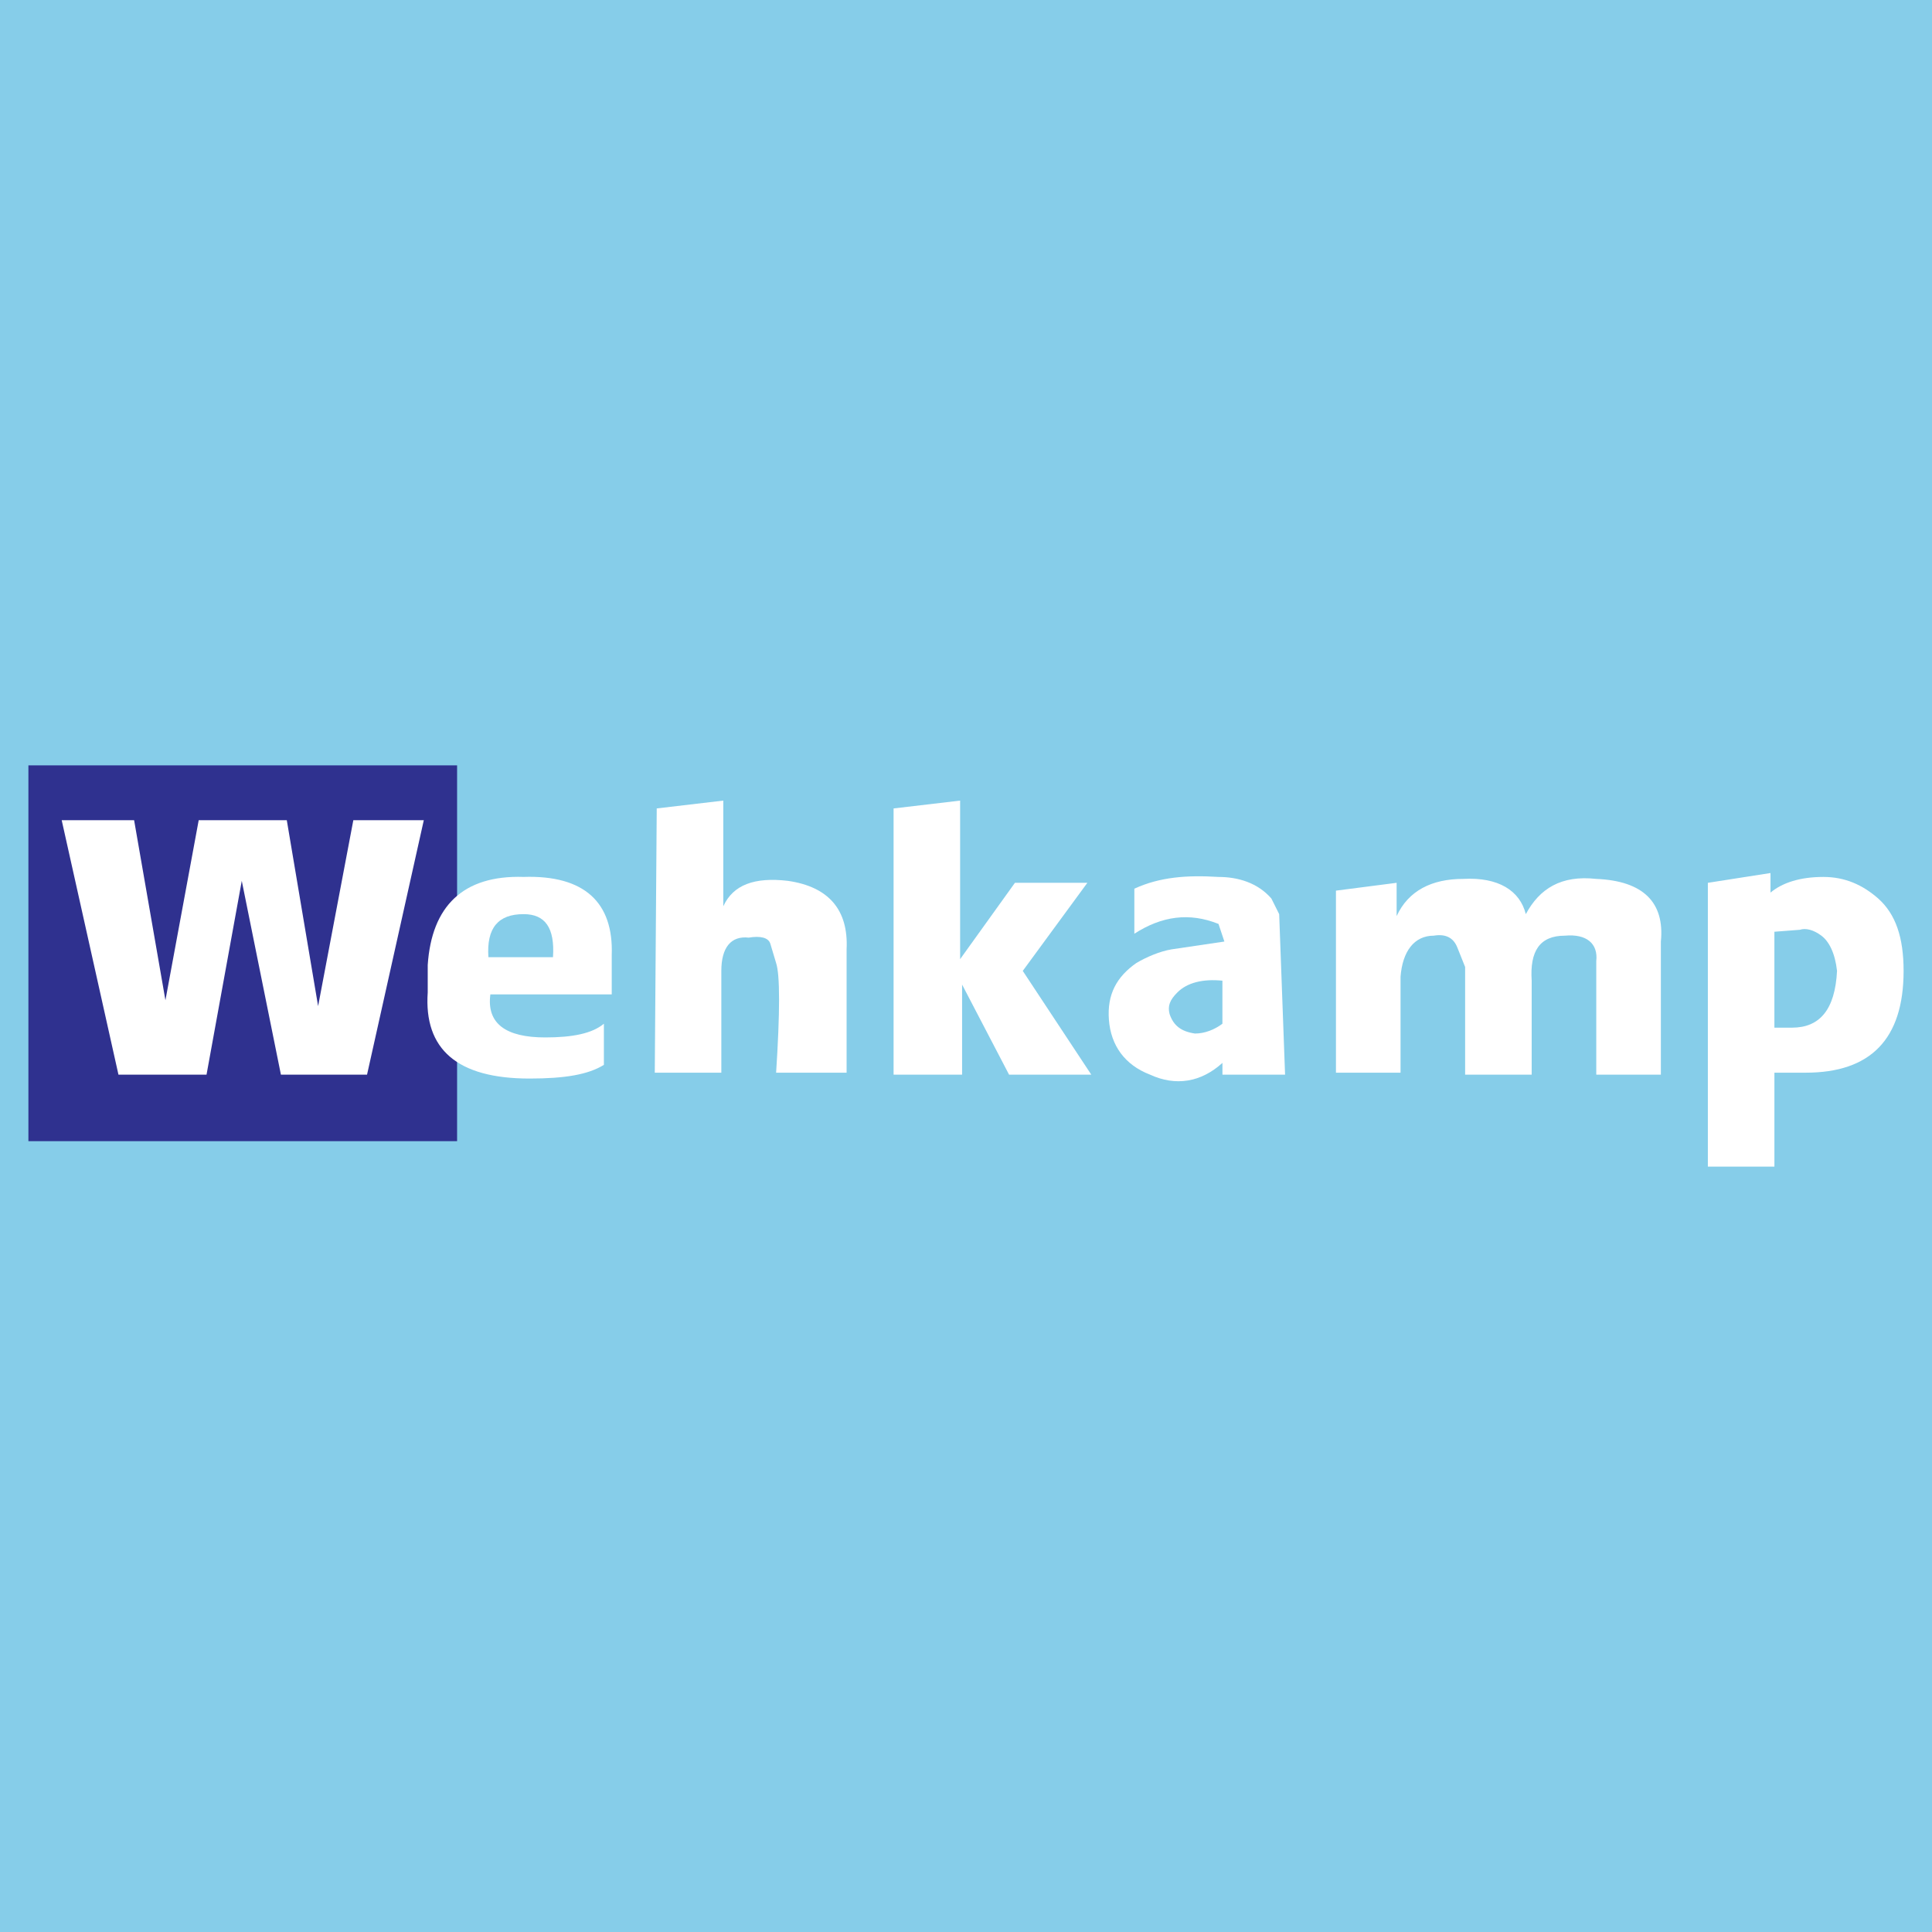
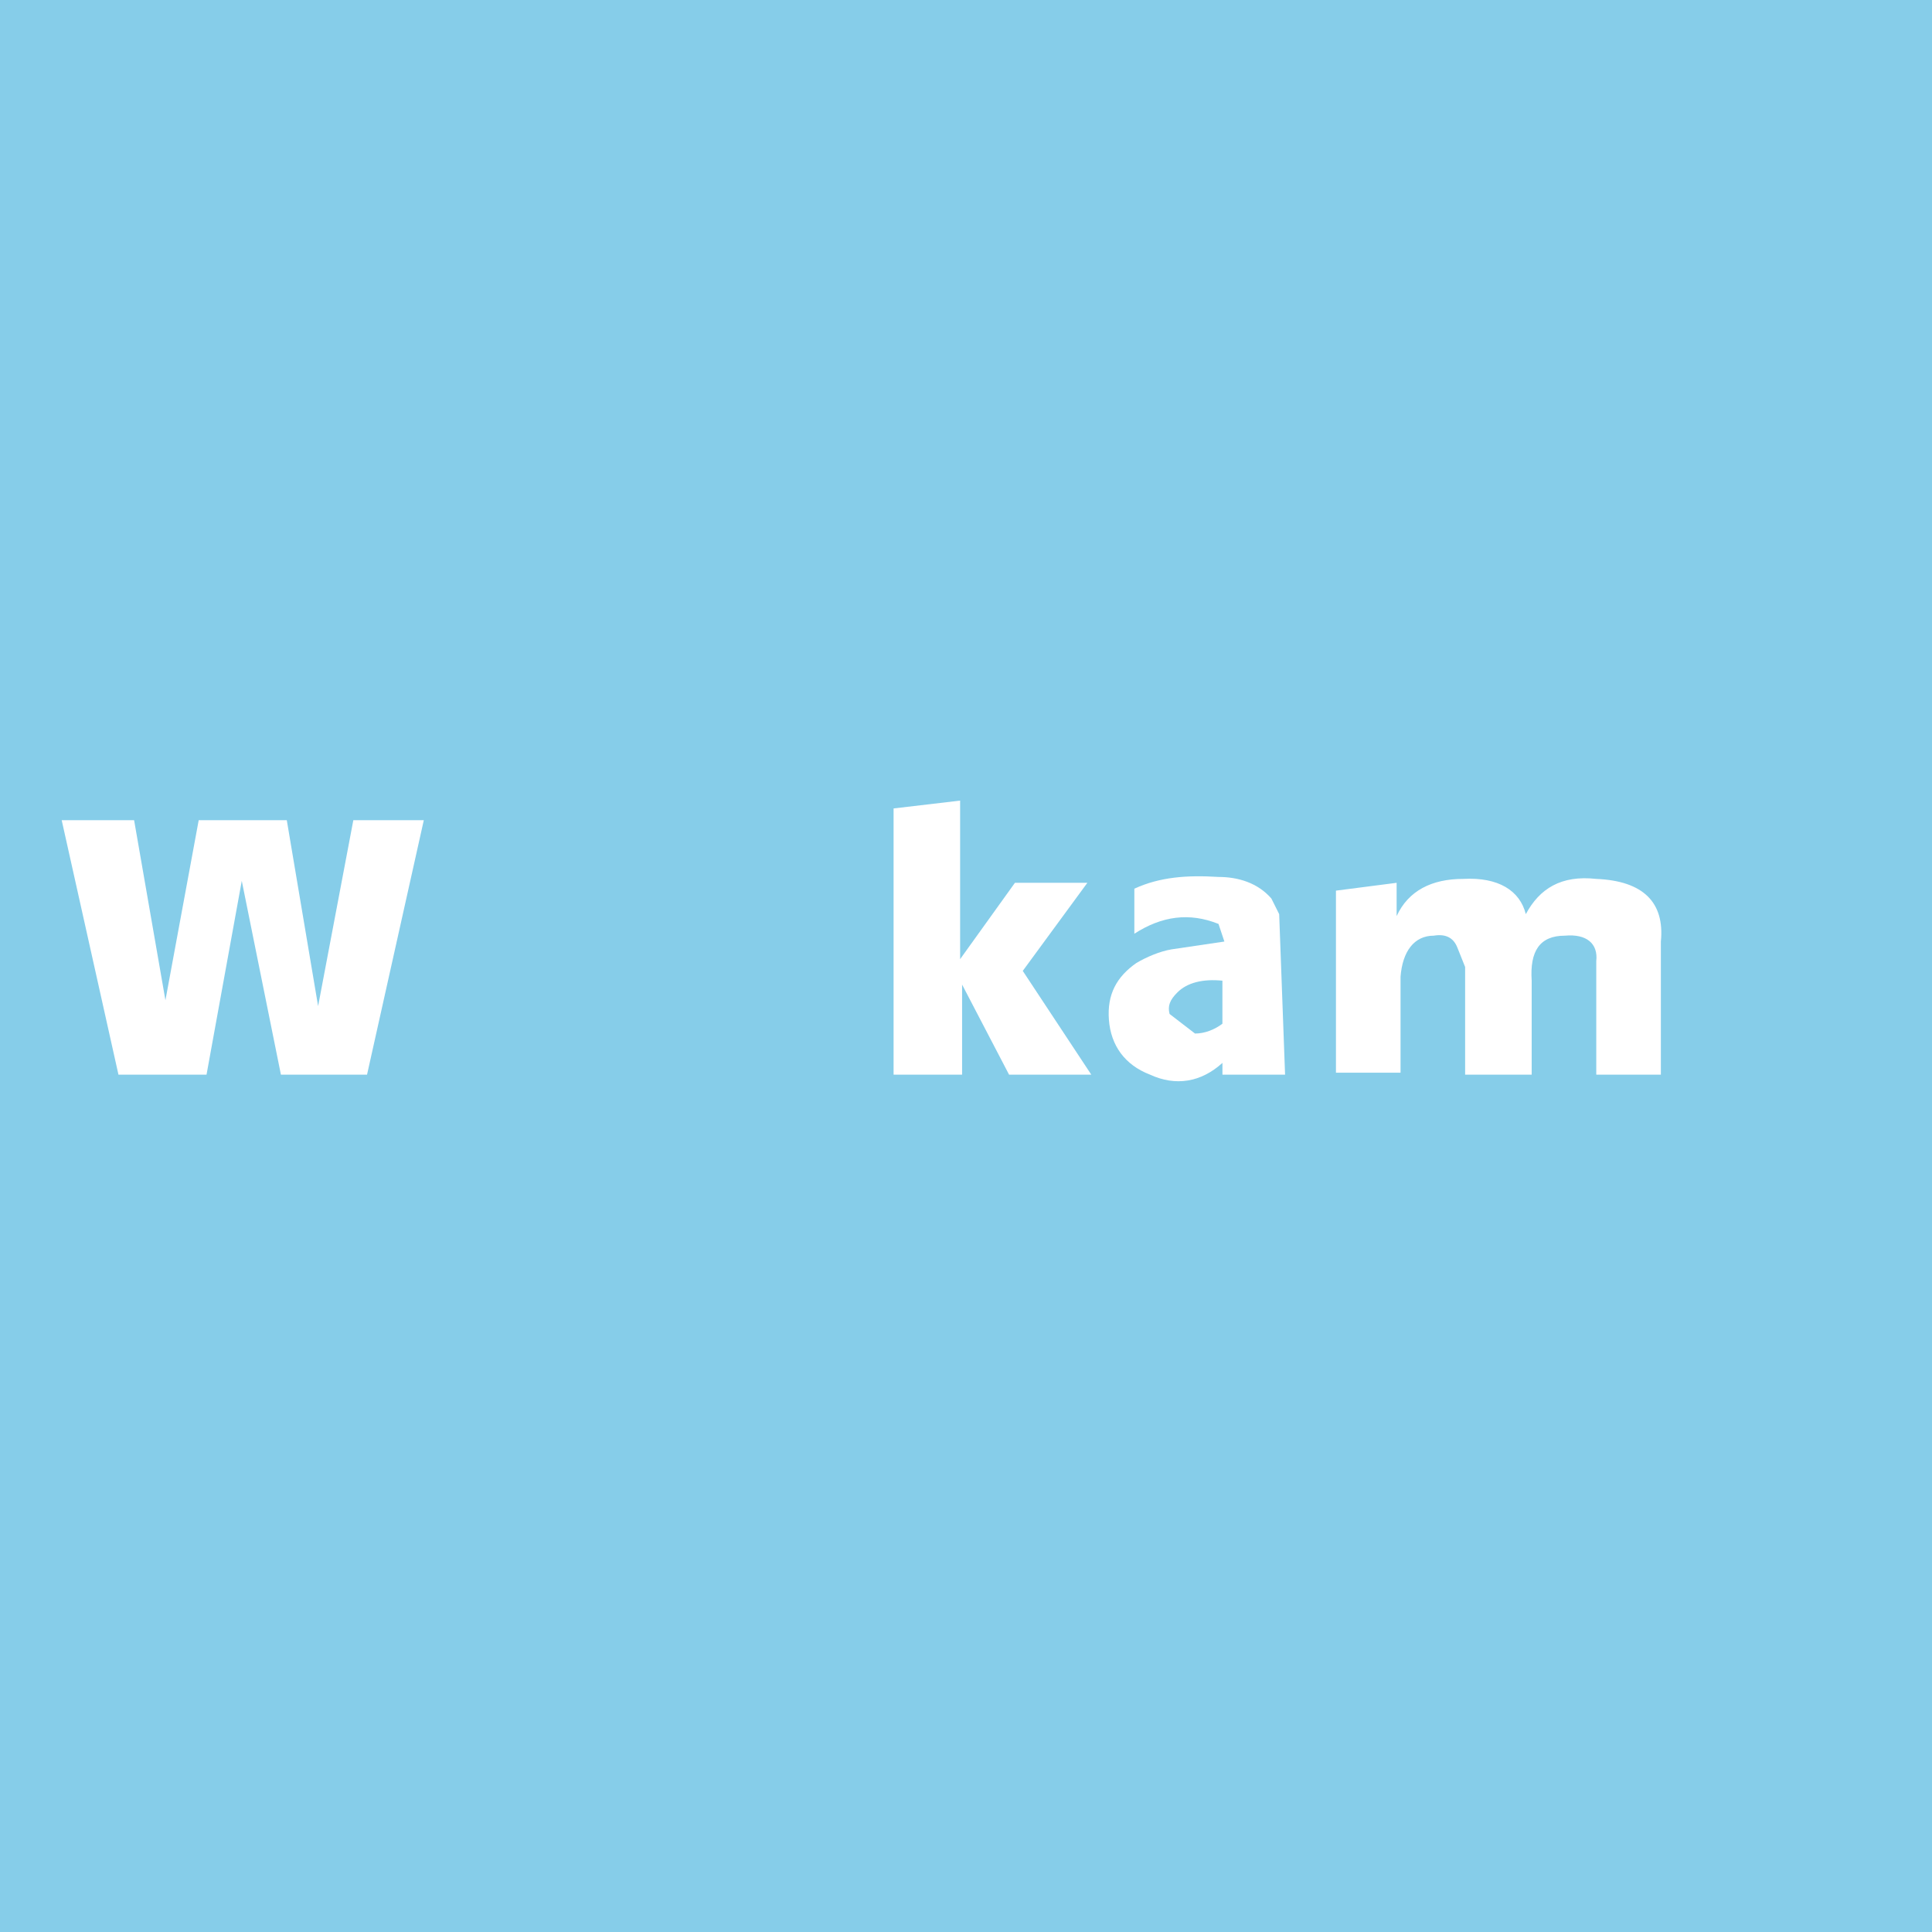
<svg xmlns="http://www.w3.org/2000/svg" version="1.0" id="Layer_1" x="0px" y="0px" width="192.756px" height="192.756px" viewBox="0 0 192.756 192.756" enable-background="new 0 0 192.756 192.756" xml:space="preserve">
  <g>
    <polygon fill-rule="evenodd" clip-rule="evenodd" fill="#86CDE9" points="0,0 192.756,0 192.756,192.756 0,192.756 0,0  " />
-     <polygon fill-rule="evenodd" clip-rule="evenodd" fill="#2F318F" points="45.604,76.361 2.834,76.361 2.834,113.855    45.604,113.855 45.604,76.361  " />
    <path fill-rule="evenodd" clip-rule="evenodd" fill="#FFFFFF" d="M139.342,91.398v-3.32l-6.054,0.781v18.162h6.444v-9.57   c0.195-2.538,1.366-4.1,3.319-4.1c1.172-0.195,1.953,0.195,2.344,1.172l0.781,1.953v10.741h6.64v-9.375   c-0.195-2.928,0.781-4.491,3.32-4.491c2.147-0.195,3.319,0.781,3.124,2.539v11.327h6.445v-13.28   c0.39-3.906-1.758-6.054-6.445-6.249c-3.515-0.391-5.663,0.977-7.03,3.515c-0.586-2.344-2.734-3.71-6.249-3.515   C142.856,87.688,140.513,88.859,139.342,91.398L139.342,91.398z" />
-     <path fill-rule="evenodd" clip-rule="evenodd" fill="#FFFFFF" d="M127.624,91.203l-0.781-1.562   c-1.366-1.563-3.319-2.148-5.272-2.148c-3.125-0.196-5.858,0-8.397,1.172v4.492c2.734-1.758,5.468-2.148,8.397-0.977l0.585,1.757   l-5.272,0.781c-1.171,0.195-2.538,0.781-3.515,1.366c-1.953,1.367-2.929,3.125-2.733,5.664c0.194,2.539,1.562,4.492,4.101,5.469   c2.538,1.17,5.077,0.781,7.226-1.172v1.172h6.249L127.624,91.203L127.624,91.203z M116.688,101.162   c-0.196-0.781,0-1.367,0.78-2.148c0.977-0.977,2.539-1.367,4.492-1.172v4.297c-0.781,0.586-1.758,0.977-2.734,0.977   C117.859,102.92,117.078,102.334,116.688,101.162L116.688,101.162z" />
-     <path fill-rule="evenodd" clip-rule="evenodd" fill="#FFFFFF" d="M176.642,87.102l-6.249,0.977v28.316h6.64v-9.373h3.125   c6.444,0,9.764-3.32,9.764-10.156c0-3.319-0.781-5.663-2.538-7.225c-1.562-1.368-3.32-2.148-5.469-2.148   c-2.343,0-4.101,0.585-5.272,1.562V87.102L176.642,87.102z M177.032,92.96l2.539-0.195c0.586-0.195,1.367,0,2.148,0.586   c0.78,0.586,1.366,1.758,1.562,3.515c-0.195,3.906-1.757,5.664-4.491,5.664h-1.758V92.96L177.032,92.96z" />
+     <path fill-rule="evenodd" clip-rule="evenodd" fill="#FFFFFF" d="M127.624,91.203l-0.781-1.562   c-1.366-1.563-3.319-2.148-5.272-2.148c-3.125-0.196-5.858,0-8.397,1.172v4.492c2.734-1.758,5.468-2.148,8.397-0.977l0.585,1.757   l-5.272,0.781c-1.171,0.195-2.538,0.781-3.515,1.366c-1.953,1.367-2.929,3.125-2.733,5.664c0.194,2.539,1.562,4.492,4.101,5.469   c2.538,1.17,5.077,0.781,7.226-1.172v1.172h6.249L127.624,91.203L127.624,91.203z M116.688,101.162   c-0.196-0.781,0-1.367,0.78-2.148c0.977-0.977,2.539-1.367,4.492-1.172v4.297c-0.781,0.586-1.758,0.977-2.734,0.977   L116.688,101.162z" />
    <polygon fill-rule="evenodd" clip-rule="evenodd" fill="#FFFFFF" points="35.252,81.83 31.738,100.381 28.613,81.83 19.825,81.83    16.505,99.795 13.38,81.83 6.155,81.83 11.818,107.217 20.606,107.217 24.122,87.883 28.027,107.217 36.62,107.217 42.283,81.83    35.252,81.83  " />
-     <path fill-rule="evenodd" clip-rule="evenodd" fill="#FFFFFF" d="M42.674,96.28v2.733c-0.391,5.664,2.93,8.594,10.155,8.594   c3.516,0,5.859-0.391,7.421-1.367v-4.102c-1.172,0.977-3.125,1.367-5.858,1.367c-3.906,0-5.859-1.367-5.468-4.297h12.108v-3.905   c0.195-5.273-2.734-8.007-8.788-7.812C46.189,87.297,43.064,90.422,42.674,96.28L42.674,96.28z M55.172,95.5h-6.444   c-0.196-2.929,0.977-4.296,3.515-4.296C54.392,91.203,55.368,92.57,55.172,95.5L55.172,95.5z" />
-     <path fill-rule="evenodd" clip-rule="evenodd" fill="#FFFFFF" d="M78.607,87.883c-3.319-0.391-5.468,0.39-6.444,2.539V79.876   l-6.64,0.781l-0.196,26.364h6.64V96.866c0-2.343,0.976-3.515,2.734-3.319c1.172-0.195,1.953,0,2.148,0.586l0.585,1.952   c0.391,1.171,0.391,4.882,0,10.937h7.031V94.718C84.661,90.812,82.708,88.469,78.607,87.883L78.607,87.883z" />
    <polygon fill-rule="evenodd" clip-rule="evenodd" fill="#FFFFFF" points="95.792,95.695 95.792,79.876 89.153,80.658    89.153,107.217 95.988,107.217 95.988,98.232 100.674,107.217 108.877,107.217 102.041,96.866 108.486,88.078 101.26,88.078    95.792,95.695  " />
  </g>
</svg>